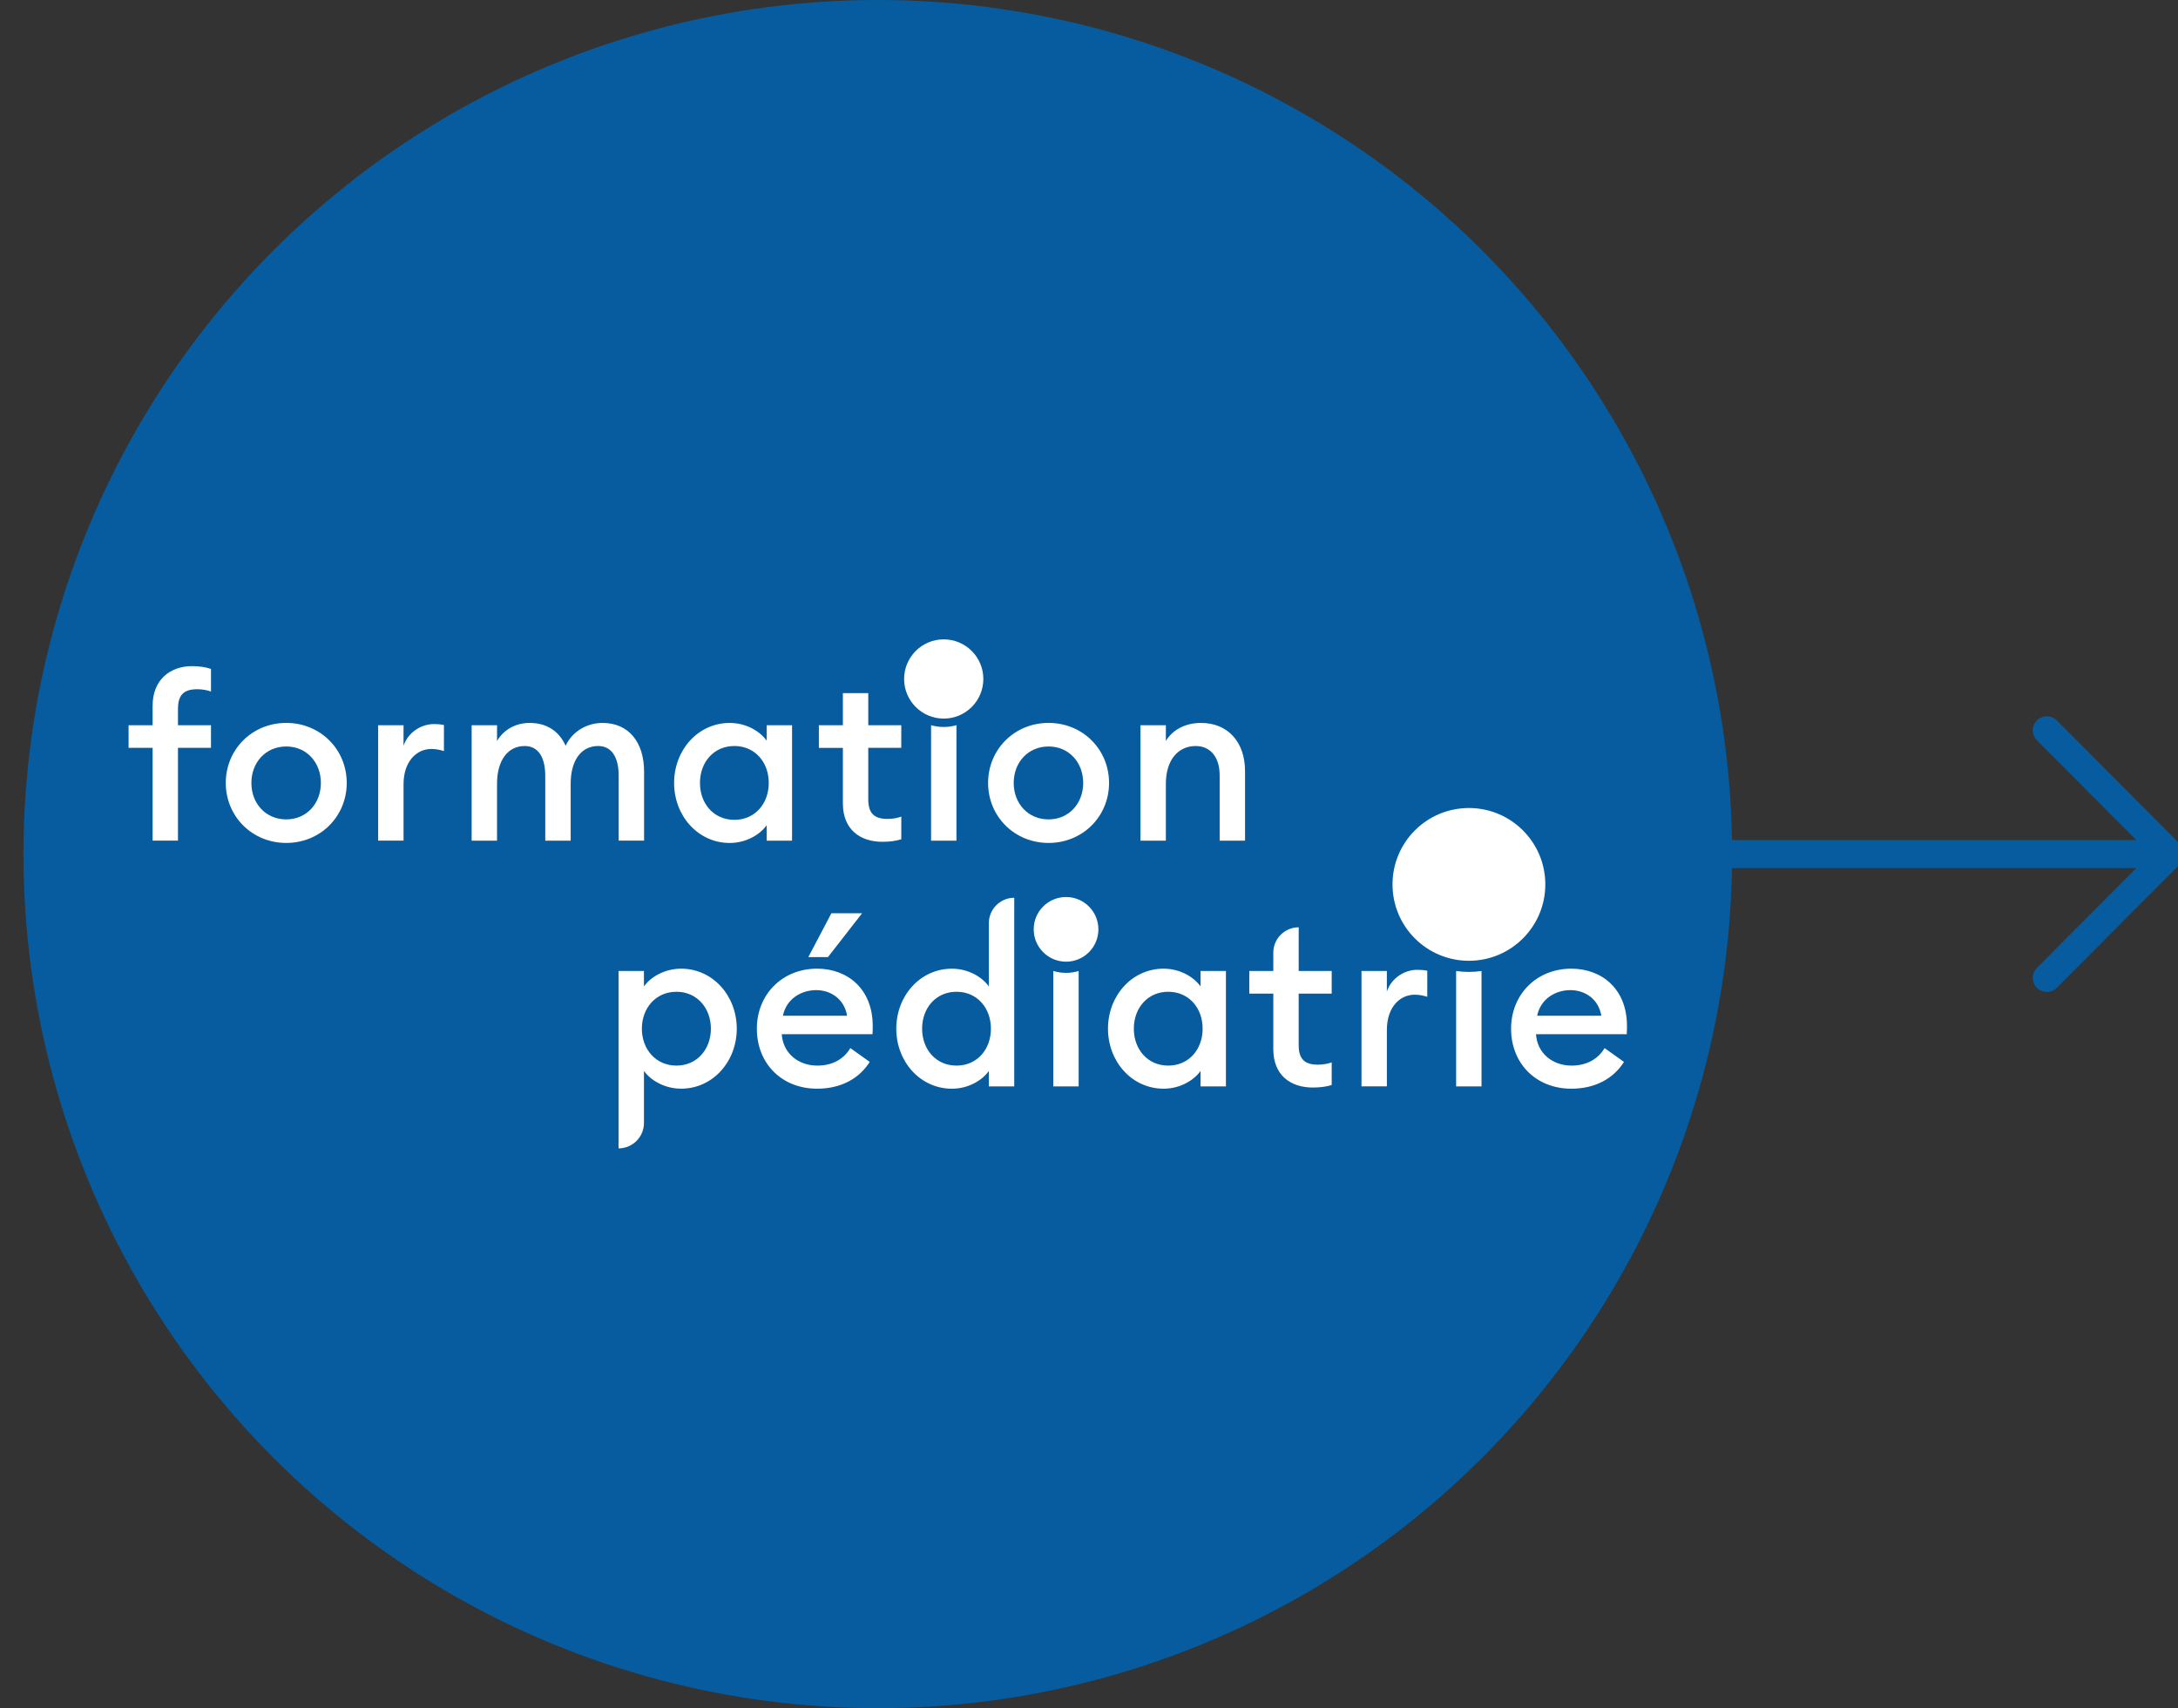
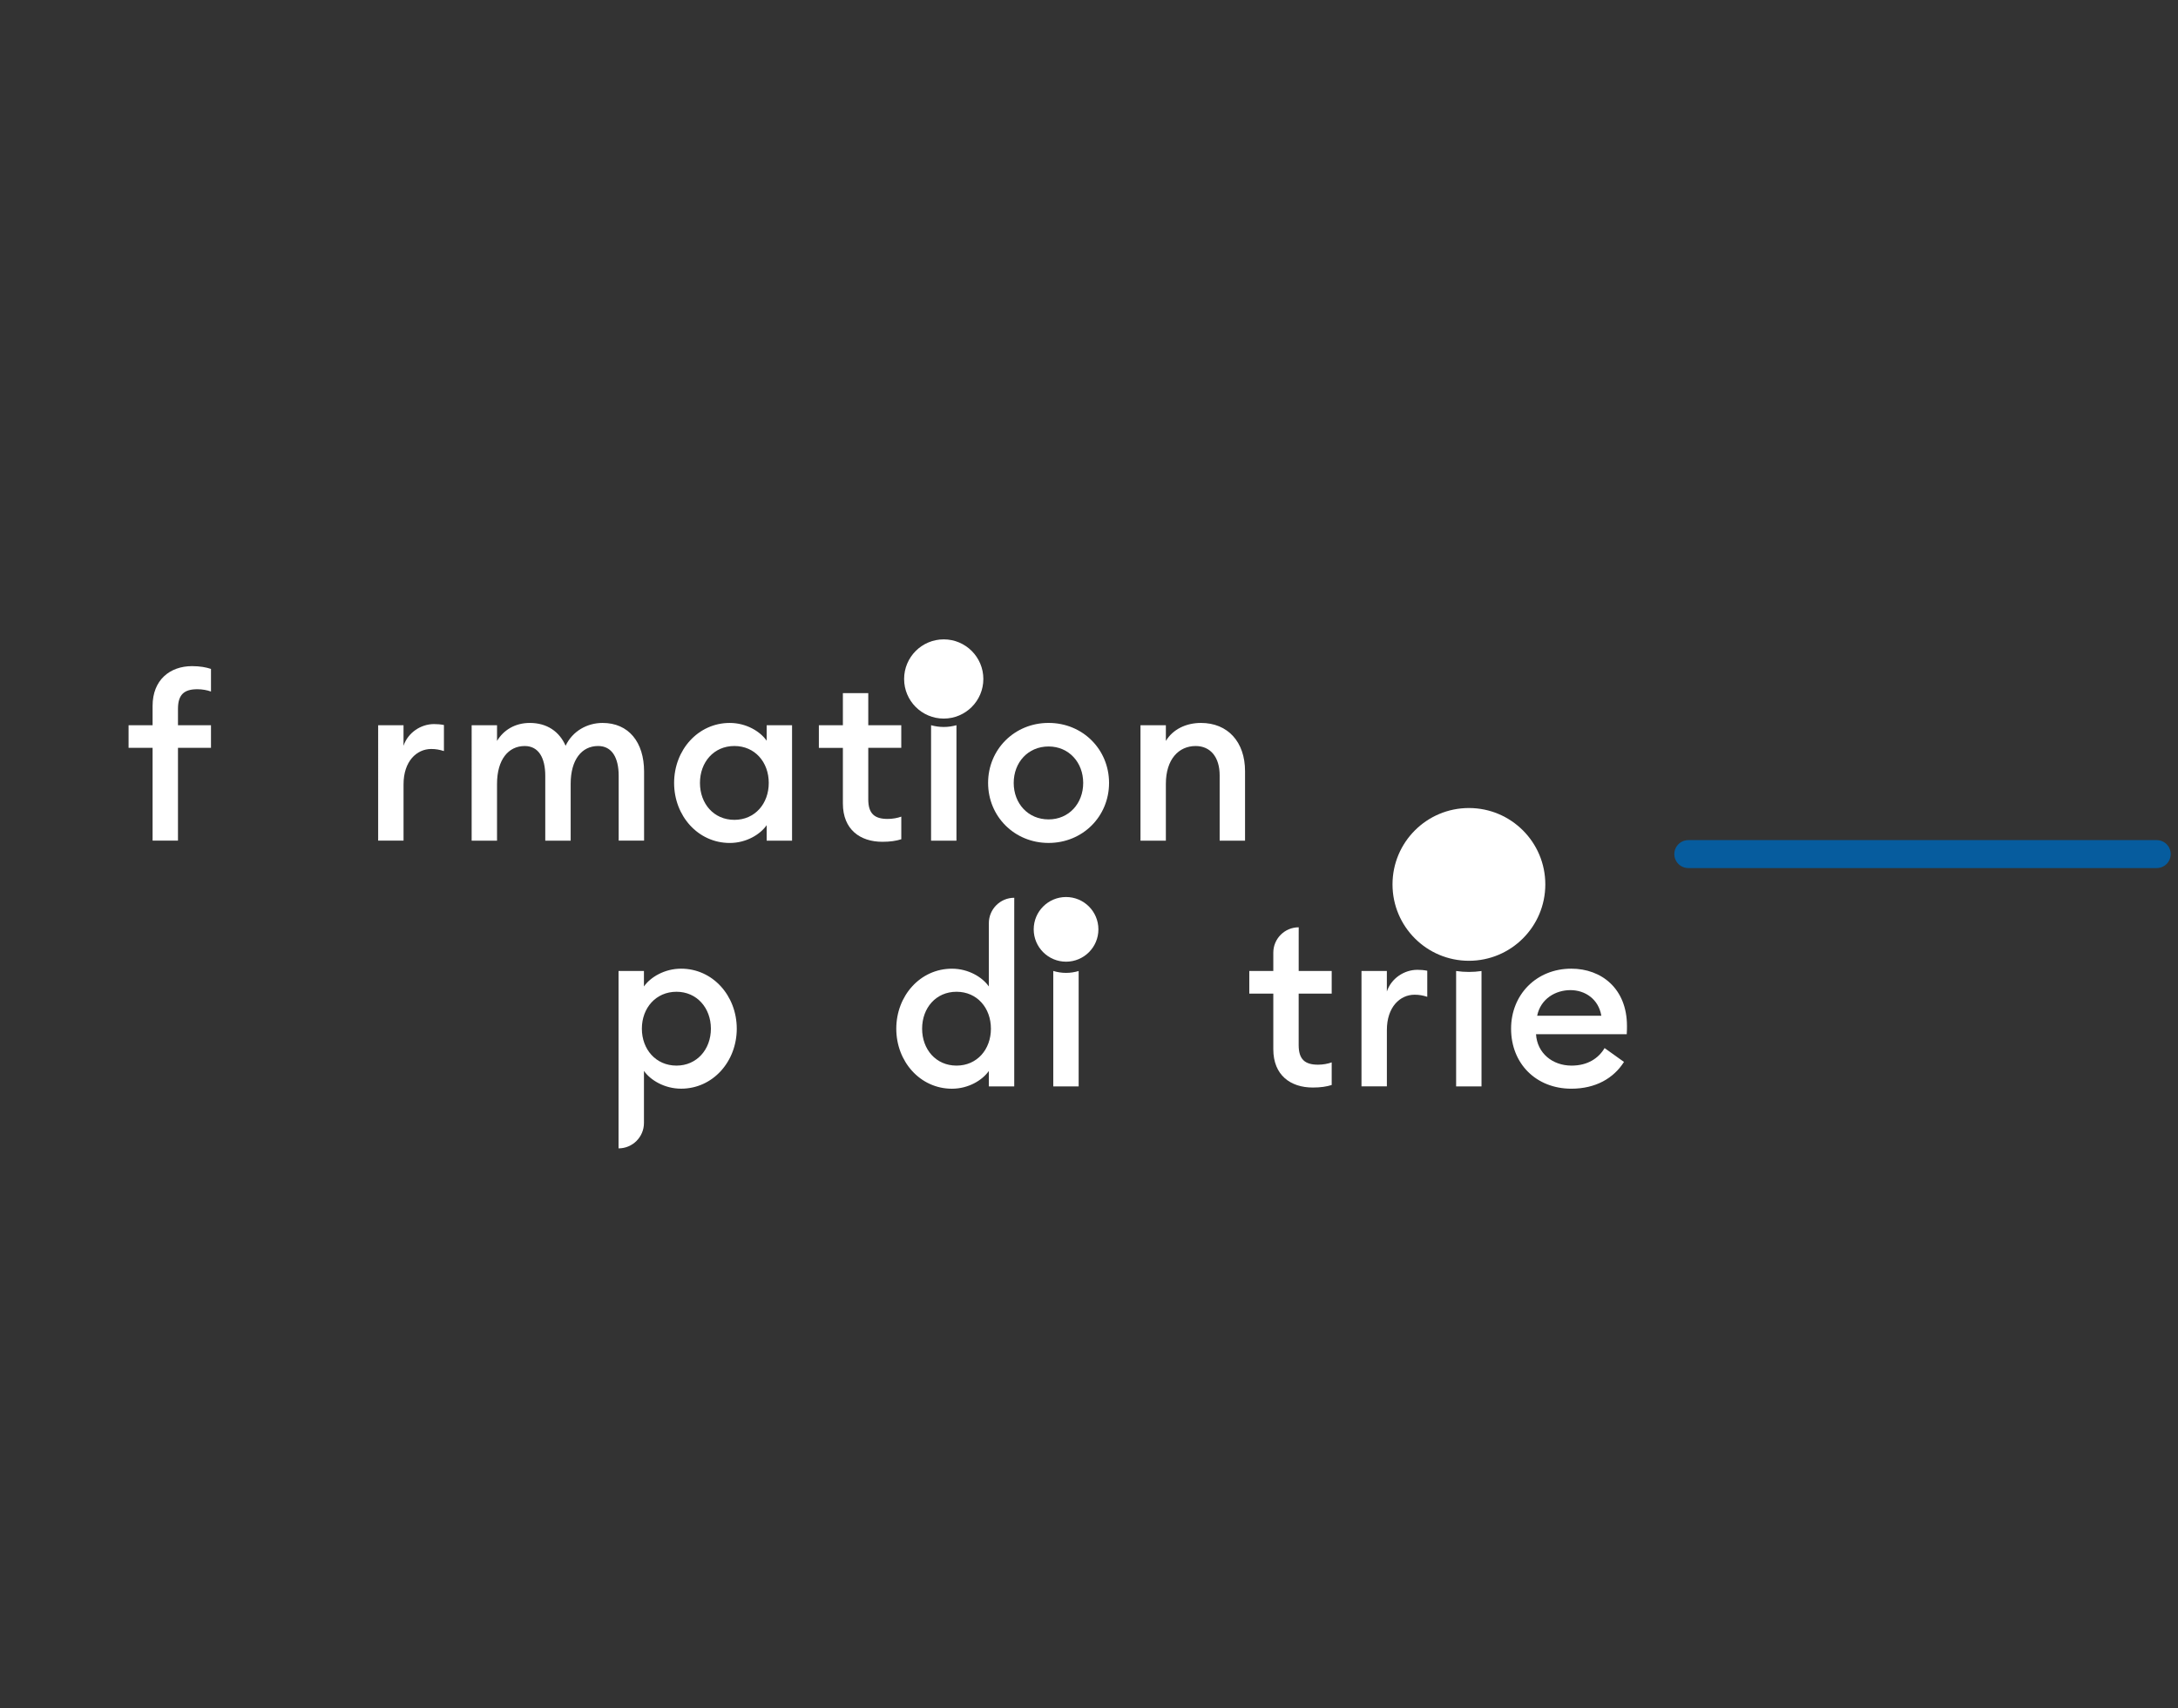
<svg xmlns="http://www.w3.org/2000/svg" version="1.1" id="NEW" x="0px" y="0px" viewBox="0 0 116 91" style="enable-background:new 0 0 116 91;" xml:space="preserve">
  <rect x="0" y="0" width="116" height="91" fill="#333333" stroke="none" />
  <style type="text/css">
	.st0{fill:none;stroke:#065C9E;stroke-width:1.5;stroke-linecap:round;stroke-linejoin:round;stroke-miterlimit:10;}
	.st1{fill:none;stroke:#065C9E;stroke-width:1.488;stroke-linecap:round;stroke-linejoin:round;stroke-miterlimit:10;}
	.st2{fill:#065C9E;}
	.st3{fill:#FFFFFF;}
  </style>
-   <path class="st0" d="M109.014,38.907l6.57,6.593l-6.57,6.593" />
  <path class="st1" d="M114.867,45.5H89.918H114.867z" />
-   <circle class="st2" cx="46.75" cy="45.5" r="45.5" />
  <g>
    <g>
-       <path class="st3" d="M43.518,51.604c1.611,0,2.963,1.07,2.963,3.049c0,0.135,0,0.246-0.012,0.443h-4.832    c0.062,1.008,0.873,1.672,1.894,1.672c0.861,0,1.439-0.394,1.758-0.934l1.033,0.738    c-0.553,0.873-1.512,1.426-2.803,1.426c-1.869,0-3.209-1.328-3.209-3.197    C40.309,52.994,41.649,51.604,43.518,51.604z M41.698,54.112h3.418c-0.148-0.885-0.861-1.365-1.648-1.365    C42.682,52.748,41.883,53.203,41.698,54.112z M44.28,48.653h1.635l-1.82,2.336h-1.045L44.28,48.653z" />
-       <path class="st3" d="M61.974,51.604c0.885,0,1.623,0.455,1.967,0.947v-0.824h1.352v6.148h-1.352V57.051    c-0.344,0.492-1.082,0.947-1.967,0.947c-1.684,0-2.963-1.439-2.963-3.197    C59.011,53.042,60.29,51.604,61.974,51.604z M62.22,52.834c-1.094,0-1.832,0.861-1.832,1.967    c0,1.107,0.738,1.967,1.832,1.967c1.094,0,1.832-0.861,1.832-1.967C64.052,53.694,63.314,52.834,62.22,52.834z" />
      <path class="st3" d="M72.512,51.727h1.352v1.094c0.234-0.701,0.922-1.156,1.623-1.156    c0.172,0,0.344,0.012,0.529,0.049v1.389c-0.234-0.074-0.43-0.111-0.676-0.111c-0.774,0-1.475,0.652-1.475,1.881    v3h-1.352V51.727z" />
      <path class="st3" d="M83.689,51.604c1.611,0,2.963,1.07,2.963,3.049c0,0.135,0,0.246-0.012,0.443h-4.832    c0.062,1.008,0.873,1.672,1.894,1.672c0.861,0,1.439-0.394,1.758-0.934l1.033,0.738    c-0.553,0.873-1.512,1.426-2.804,1.426c-1.869,0-3.209-1.328-3.209-3.197C80.48,52.994,81.82,51.604,83.689,51.604    z M81.869,54.112h3.418c-0.148-0.885-0.861-1.365-1.648-1.365S82.054,53.203,81.869,54.112z" />
      <path class="st3" d="M36.276,51.604c-0.885,0-1.635,0.455-1.98,0.947v-0.824h-1.352v8.099v0.618v0.733    c0.746,0,1.352-0.605,1.353-1.351v-0.001l0,0v-2.775c0.344,0.492,1.094,0.947,1.98,0.947    c1.684,0,2.963-1.439,2.963-3.197C39.239,53.043,37.96,51.604,36.276,51.604z M36.03,56.768    c-1.094,0-1.844-0.861-1.844-1.967c0-1.107,0.75-1.967,1.844-1.967c1.082,0,1.832,0.861,1.832,1.967    C37.862,55.907,37.111,56.768,36.03,56.768z" />
      <path class="st3" d="M54.019,47.827c-0.746,0-1.352,0.605-1.353,1.351v0.001v3.373    c-0.344-0.492-1.082-0.947-1.967-0.947c-1.684,0-2.963,1.439-2.963,3.197c0,1.758,1.279,3.197,2.963,3.197    c0.885,0,1.623-0.455,1.967-0.947v0.824h1.352V49.178h0L54.019,47.827L54.019,47.827z M50.944,56.768    c-1.094,0-1.832-0.861-1.832-1.967c0-1.107,0.738-1.967,1.832-1.967c1.094,0,1.832,0.861,1.832,1.967    C52.776,55.907,52.038,56.768,50.944,56.768z" />
      <path class="st3" d="M70.926,52.932v-1.205h-1.758v-1.651l0.001-0.676c-0.747,0-1.353,0.605-1.353,1.352l0.006-0.003    l-0.006,0.003v0.975h-1.279v1.205h1.279v2.963c0,1.389,0.922,2.041,2.102,2.041c0.418,0,0.738-0.049,1.008-0.135    v-1.205c-0.197,0.074-0.468,0.123-0.726,0.123c-0.701,0-1.033-0.283-1.033-1.045v-2.742h1.759V52.932z" />
      <g>
        <path class="st3" d="M56.778,47.787c0.951,0,1.722,0.771,1.723,1.722c0,0.952-0.771,1.723-1.722,1.723     c-0,0-0.001,0-0.001,0c-0.951,0-1.722-0.771-1.723-1.722c-0-0.952,0.771-1.723,1.722-1.723     C56.778,47.787,56.778,47.787,56.778,47.787" />
      </g>
      <g>
        <circle class="st3" cx="78.234" cy="47.115" r="4.069" />
        <path class="st3" d="M78.234,51.778c-0.231,0-0.459-0.018-0.681-0.05v6.147h1.352v-6.146     C78.686,51.761,78.463,51.778,78.234,51.778z" />
      </g>
      <path class="st3" d="M56.778,51.828c-0.234,0-0.46-0.036-0.673-0.1H56.097v6.148h1.352v-6.147    C57.236,51.792,57.011,51.828,56.778,51.828z" />
    </g>
    <g>
      <path class="st3" d="M8.127,39.84h-1.279v-1.205h1.279v-1.033c0-1.377,0.922-2.115,2.102-2.115    c0.418,0,0.75,0.061,1.008,0.148v1.205c-0.197-0.074-0.467-0.123-0.725-0.123c-0.701,0-1.033,0.283-1.033,1.045    v0.873h1.758v1.205H9.479v4.943H8.127V39.84z" />
-       <path class="st3" d="M15.246,44.906c-1.819,0-3.221-1.414-3.221-3.197s1.402-3.197,3.221-3.197    s3.221,1.414,3.221,3.197S17.066,44.906,15.246,44.906z M15.246,43.652c1.082,0,1.844-0.848,1.844-1.942    c0-1.094-0.762-1.943-1.844-1.943c-1.094,0-1.857,0.849-1.857,1.943C13.389,42.804,14.152,43.652,15.246,43.652z" />
      <path class="st3" d="M20.14,38.636h1.352v1.094c0.234-0.701,0.922-1.156,1.623-1.156    c0.172,0,0.344,0.012,0.529,0.049v1.389c-0.234-0.074-0.43-0.111-0.676-0.111c-0.774,0-1.475,0.652-1.475,1.881    v3h-1.352V38.636z" />
      <path class="st3" d="M25.12,38.636h1.352v0.836c0.344-0.578,0.959-0.959,1.746-0.959    c0.91,0,1.574,0.455,1.906,1.217c0.369-0.787,1.156-1.217,1.967-1.217c1.389,0,2.213,1.02,2.213,2.594v3.676    h-1.353v-3.455c0-0.959-0.357-1.586-1.094-1.586c-0.873,0-1.463,0.726-1.463,2.017v3.025h-1.353v-3.455    c0-0.959-0.357-1.586-1.094-1.586c-0.873,0-1.475,0.726-1.475,2.017v3.025h-1.352    C25.12,44.783,25.12,38.636,25.12,38.636z" />
      <path class="st3" d="M38.866,38.513c0.885,0,1.623,0.455,1.967,0.947v-0.824h1.352v6.148h-1.352v-0.824    c-0.344,0.492-1.082,0.947-1.967,0.947c-1.684,0-2.963-1.439-2.963-3.197    C35.903,39.95,37.182,38.513,38.866,38.513z M39.112,39.742c-1.094,0-1.832,0.861-1.832,1.967    c0,1.107,0.738,1.967,1.832,1.967s1.832-0.861,1.832-1.967C40.944,40.603,40.207,39.742,39.112,39.742z" />
      <path class="st3" d="M46.994,44.845c-1.18,0-2.102-0.652-2.102-2.041v-2.963H43.613v-1.205h1.279V36.926h1.352v1.709    h1.758v1.205H46.244v2.742c0,0.762,0.332,1.045,1.033,1.045c0.258,0,0.529-0.049,0.726-0.123v1.205    C47.732,44.796,47.412,44.845,46.994,44.845z" />
      <path class="st3" d="M55.847,44.906c-1.82,0-3.221-1.414-3.221-3.197s1.402-3.197,3.221-3.197    c1.82,0,3.221,1.414,3.221,3.197S57.667,44.906,55.847,44.906z M55.847,43.652c1.082,0,1.844-0.848,1.844-1.942    c0-1.094-0.762-1.943-1.844-1.943c-1.094,0-1.857,0.849-1.857,1.943C53.991,42.804,54.753,43.652,55.847,43.652z" />
      <path class="st3" d="M60.742,38.636h1.352v0.836c0.369-0.615,1.07-0.959,1.869-0.959    c1.426,0,2.348,1.008,2.348,2.57v3.701h-1.352v-3.479c0-0.971-0.492-1.562-1.279-1.562    c-0.898,0-1.586,0.701-1.586,2.017v3.025h-1.352V38.636z" />
    </g>
    <g>
      <circle class="st3" cx="50.263" cy="36.171" r="2.11" />
      <path class="st3" d="M50.263,38.728c-0.232,0-0.457-0.034-0.671-0.092h-0.003v6.148h1.352v-6.148h-0.008    C50.719,38.694,50.495,38.728,50.263,38.728z" />
    </g>
  </g>
</svg>